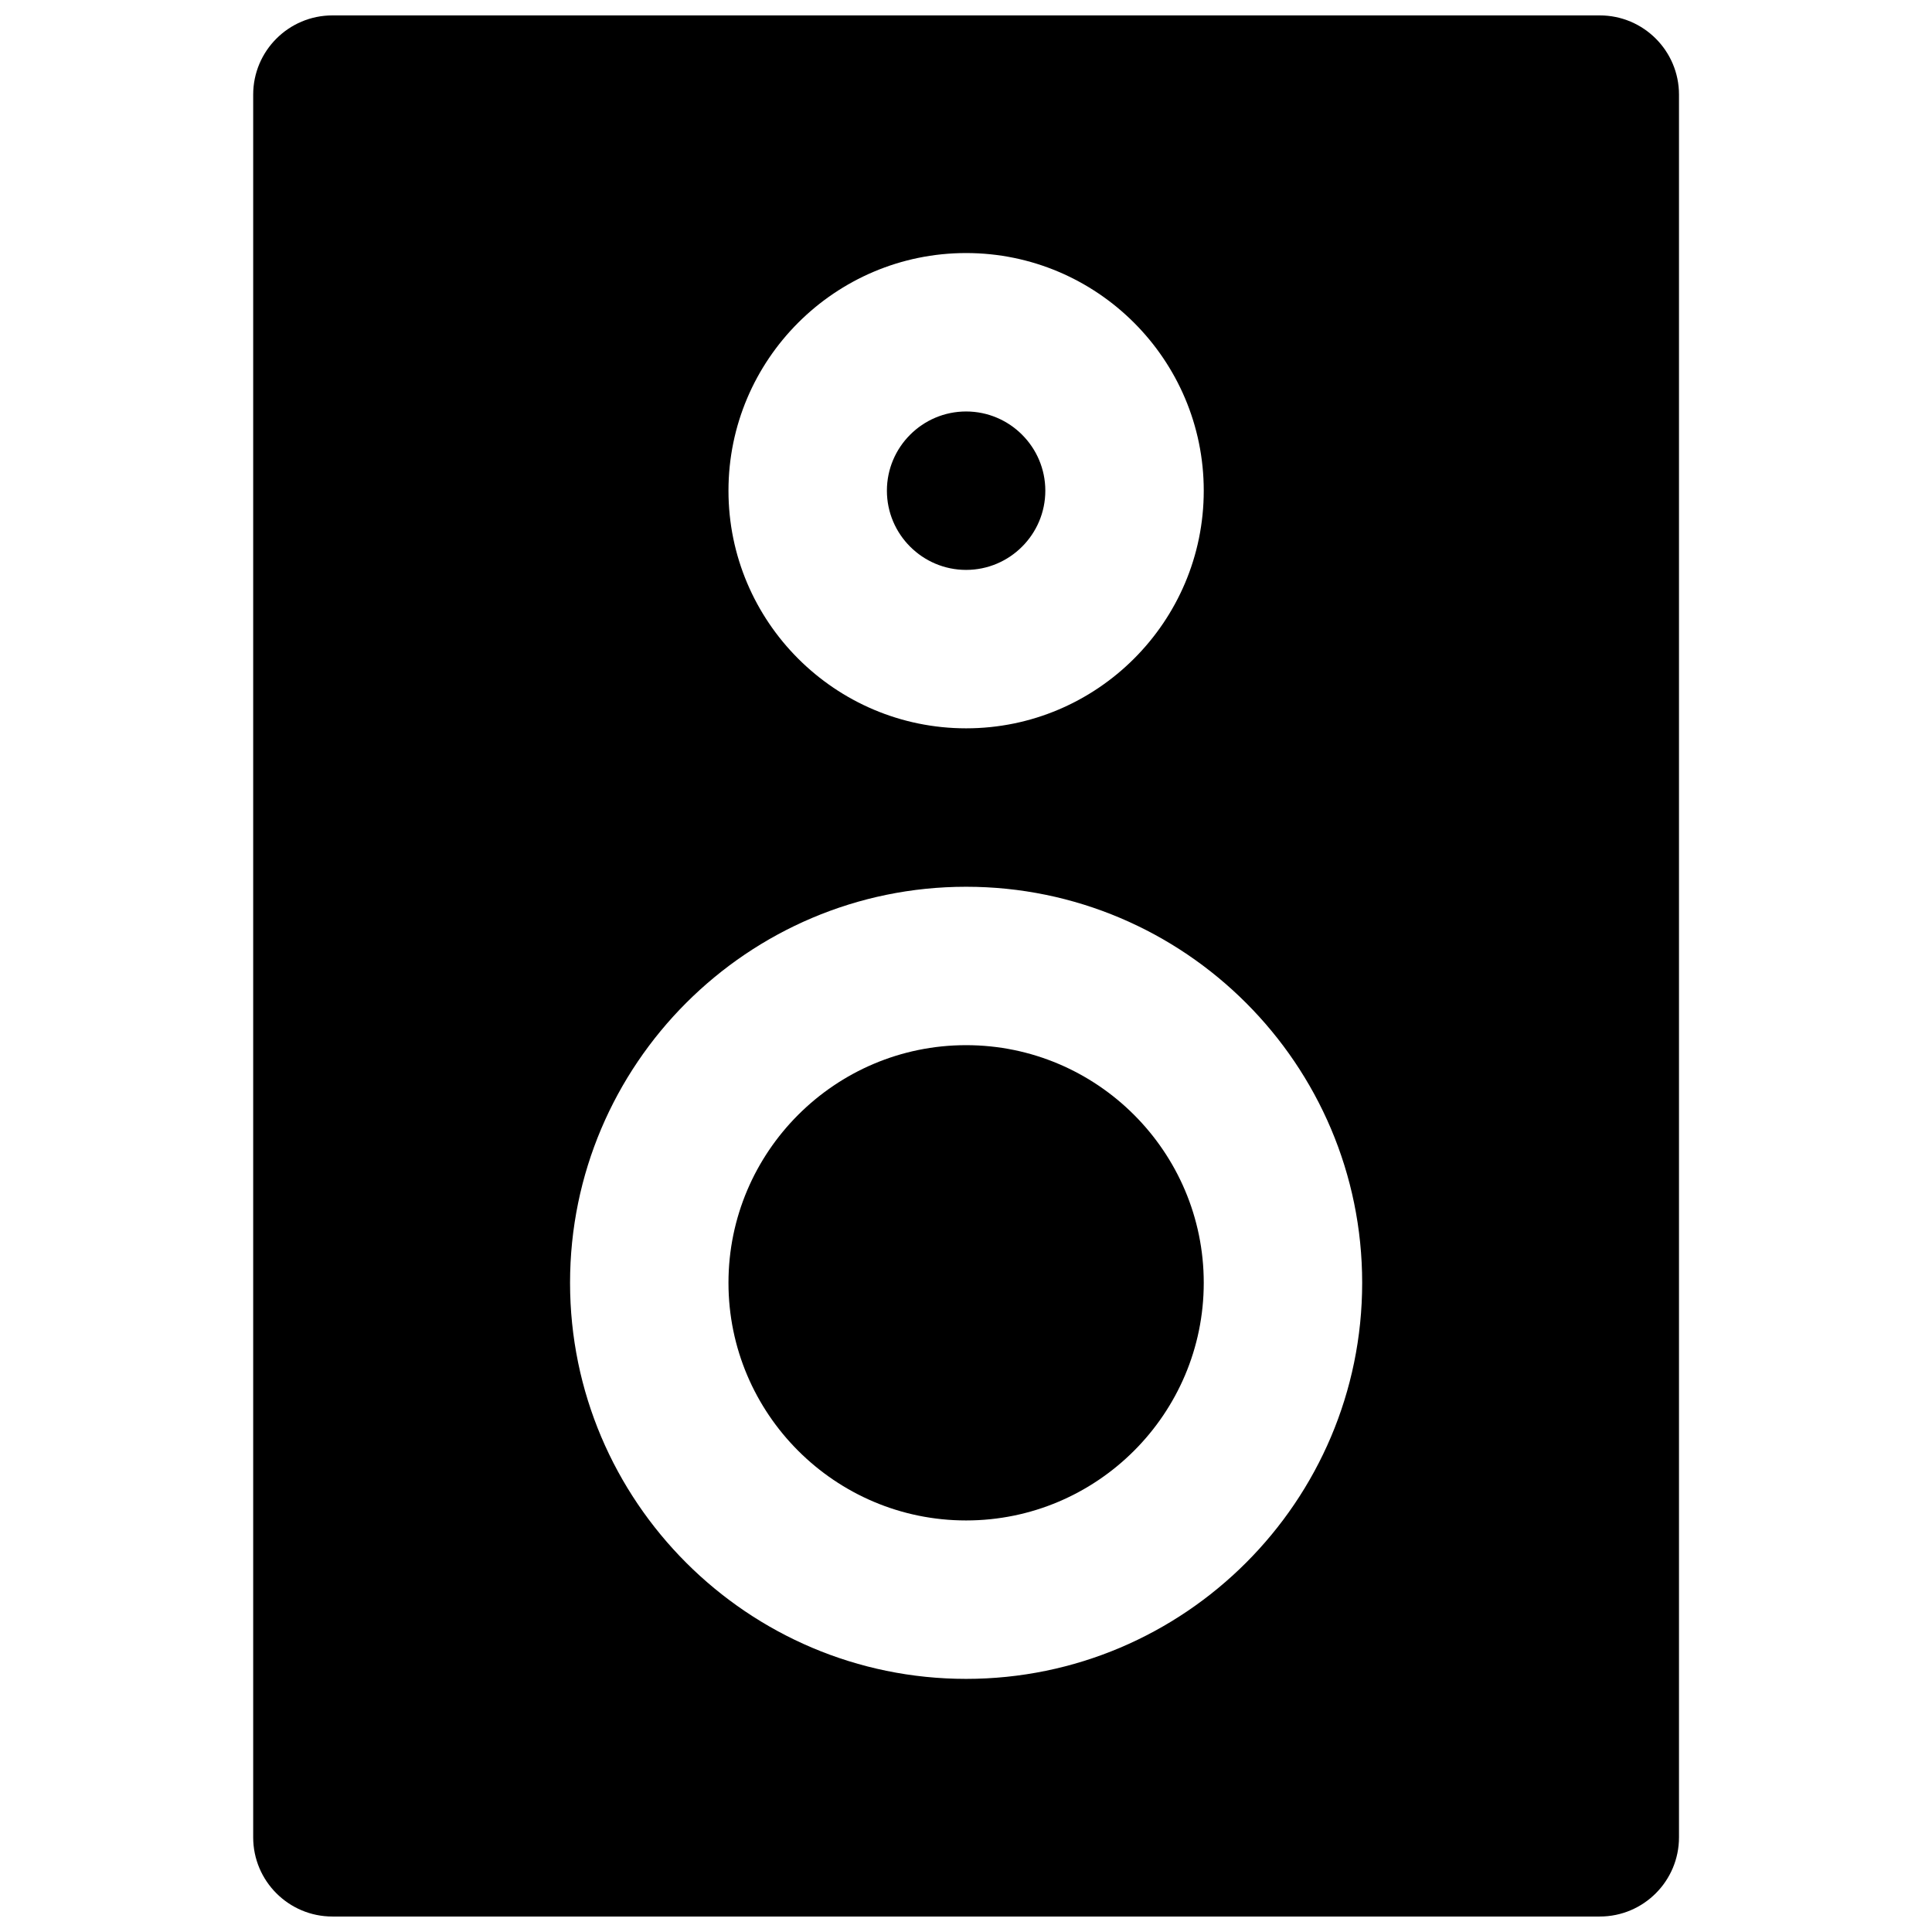
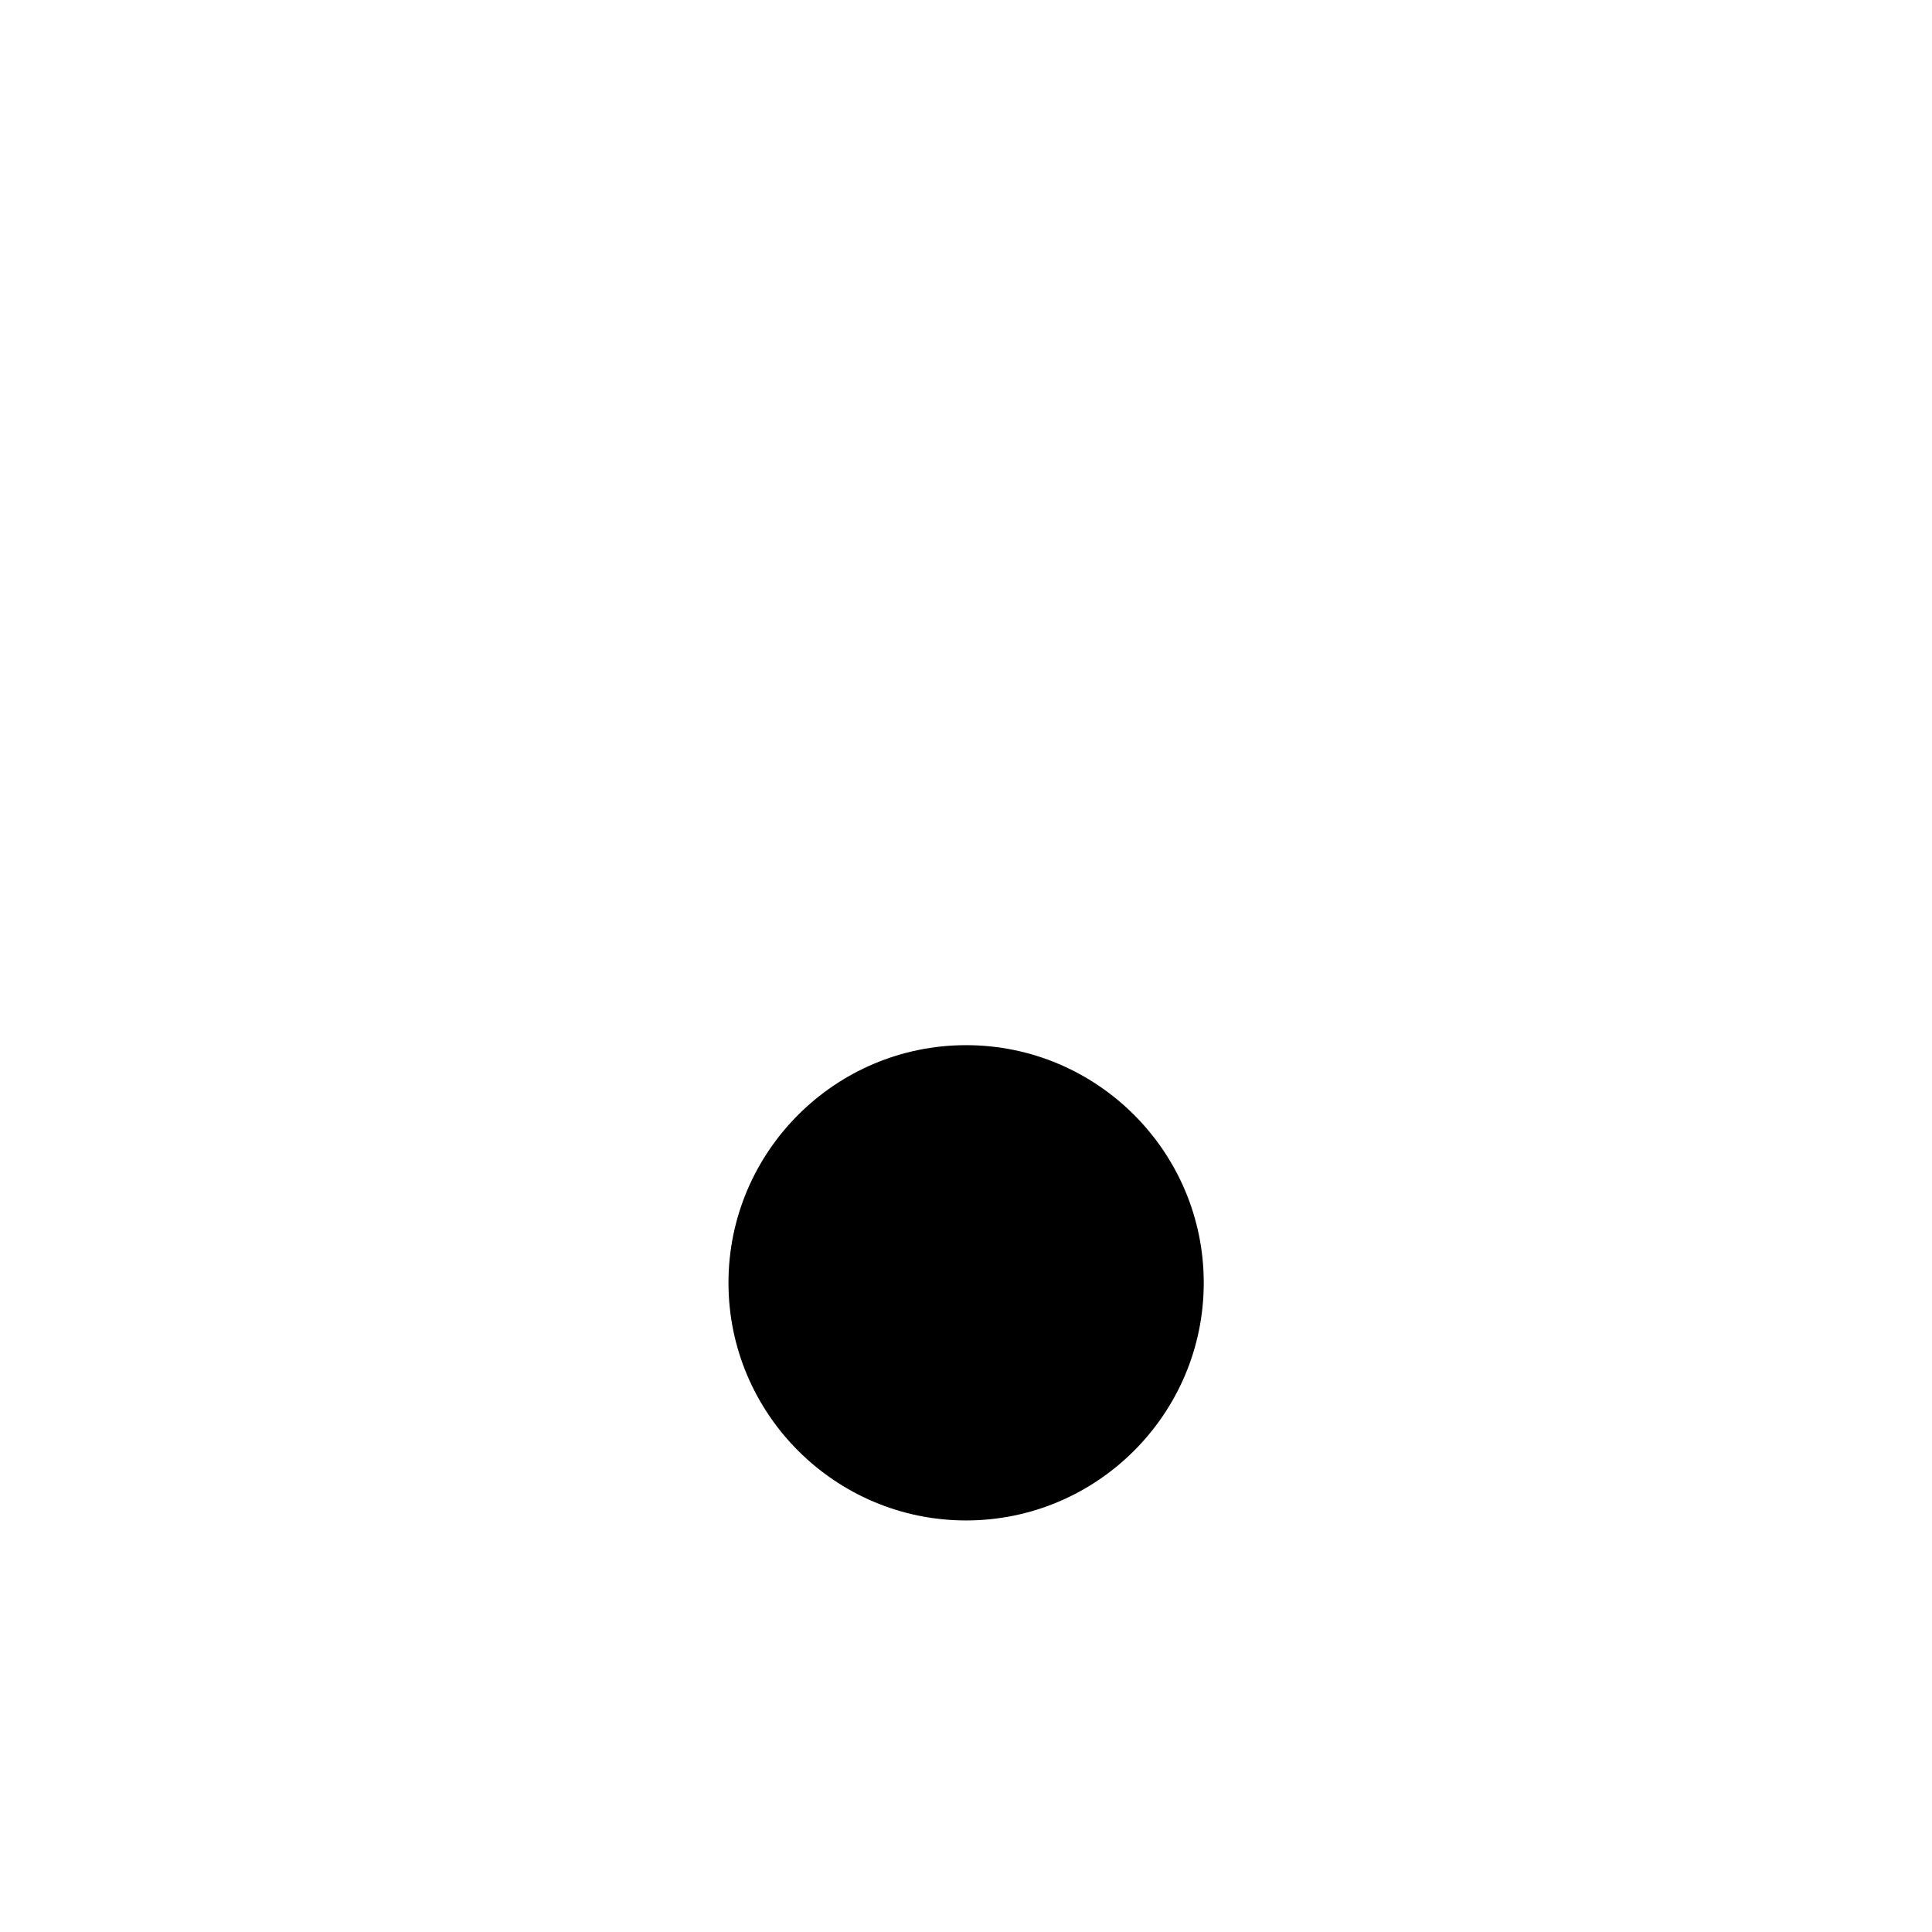
<svg xmlns="http://www.w3.org/2000/svg" width="800px" height="800px" version="1.1" viewBox="144 144 512 512">
  <defs>
    <clipPath id="a">
-       <path d="m211 148.09h378v503.81h-378z" />
-     </clipPath>
+       </clipPath>
  </defs>
  <path d="m400.03 420.98c-34.723 0-62.977 28.254-62.977 62.977 0 34.719 28.254 62.977 62.977 62.977 34.719 0 62.977-28.258 62.977-62.977 0-34.723-28.258-62.977-62.977-62.977" fill-rule="evenodd" />
-   <path d="m400.03 295.03c11.566 0 20.992-9.426 20.992-20.992s-9.426-20.992-20.992-20.992-20.992 9.426-20.992 20.992 9.426 20.992 20.992 20.992" fill-rule="evenodd" />
  <g clip-path="url(#a)">
    <path d="m400.03 588.92c-57.875 0-104.96-47.086-104.96-104.96s47.086-104.96 104.96-104.96 104.96 47.086 104.96 104.96-47.086 104.96-104.96 104.96m0-377.86c34.719 0 62.977 28.258 62.977 62.977 0 34.723-28.258 62.977-62.977 62.977-34.723 0-62.977-28.254-62.977-62.977 0-34.719 28.254-62.977 62.977-62.977m167.93-62.977h-335.87c-11.586 0-20.992 9.406-20.992 20.992v461.83c0 11.586 9.406 20.992 20.992 20.992h335.87c11.59 0 20.992-9.406 20.992-20.992v-461.83c0-11.586-9.402-20.992-20.992-20.992" fill-rule="evenodd" />
  </g>
</svg>